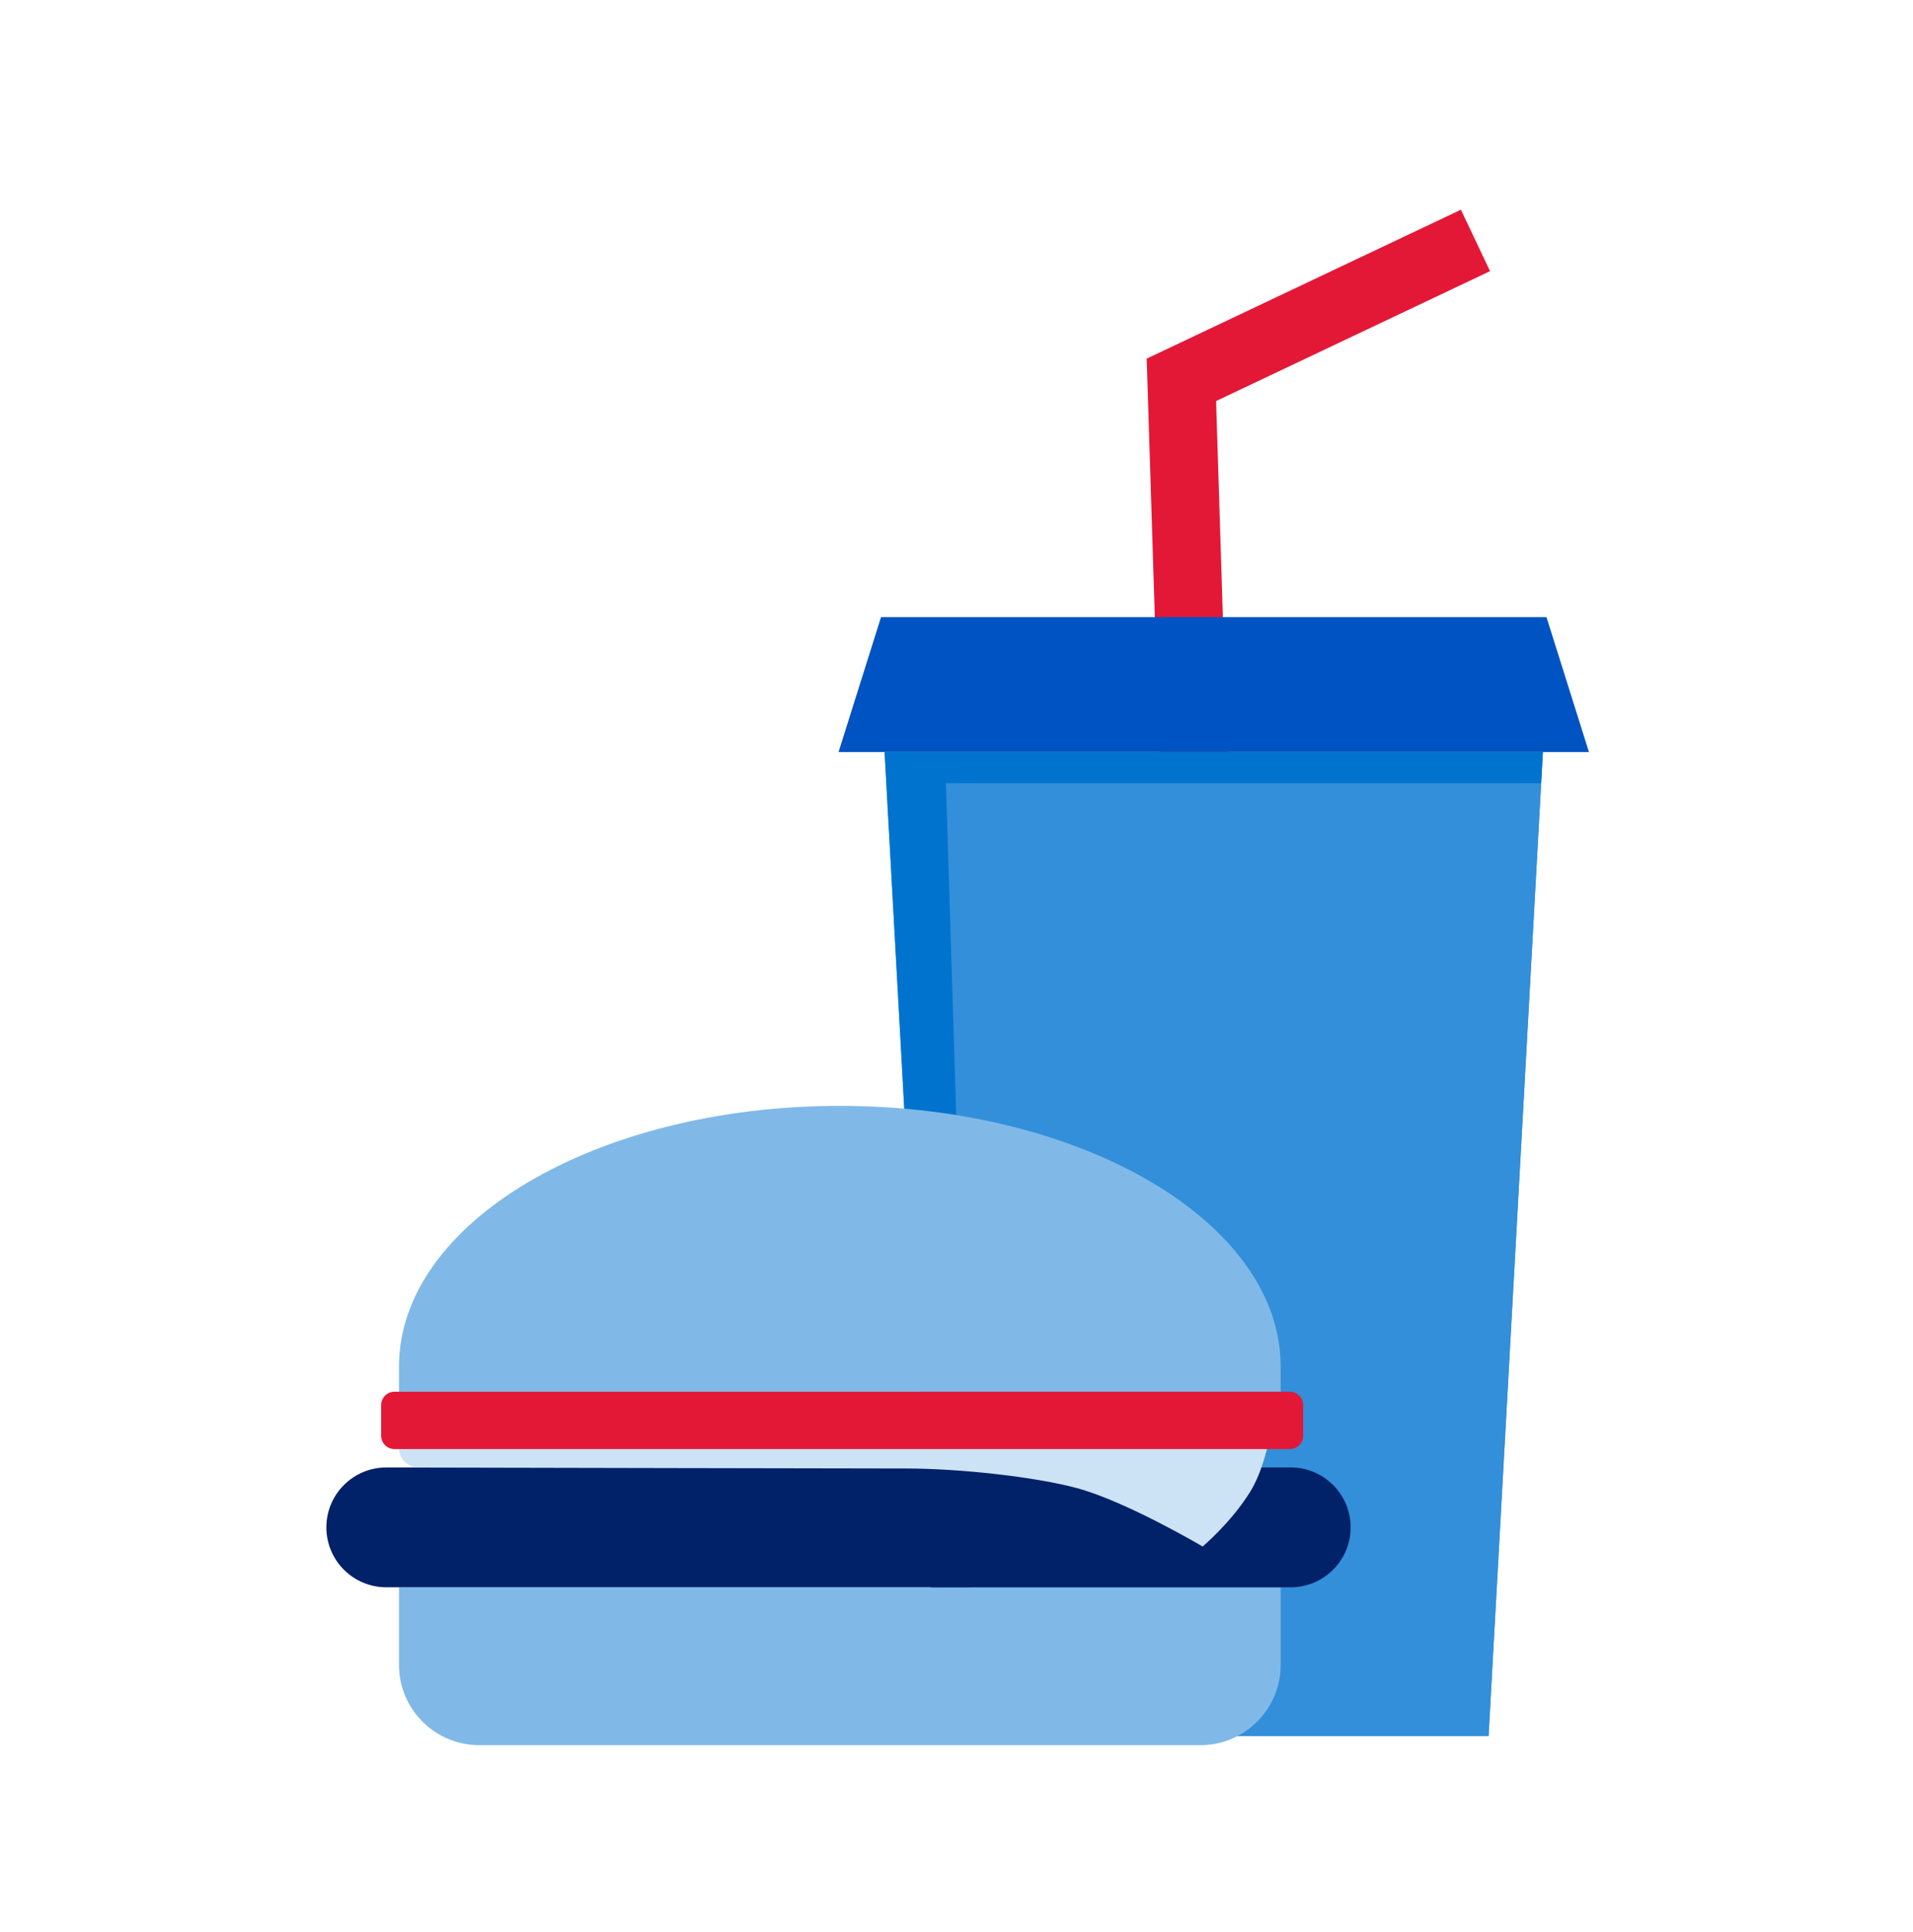
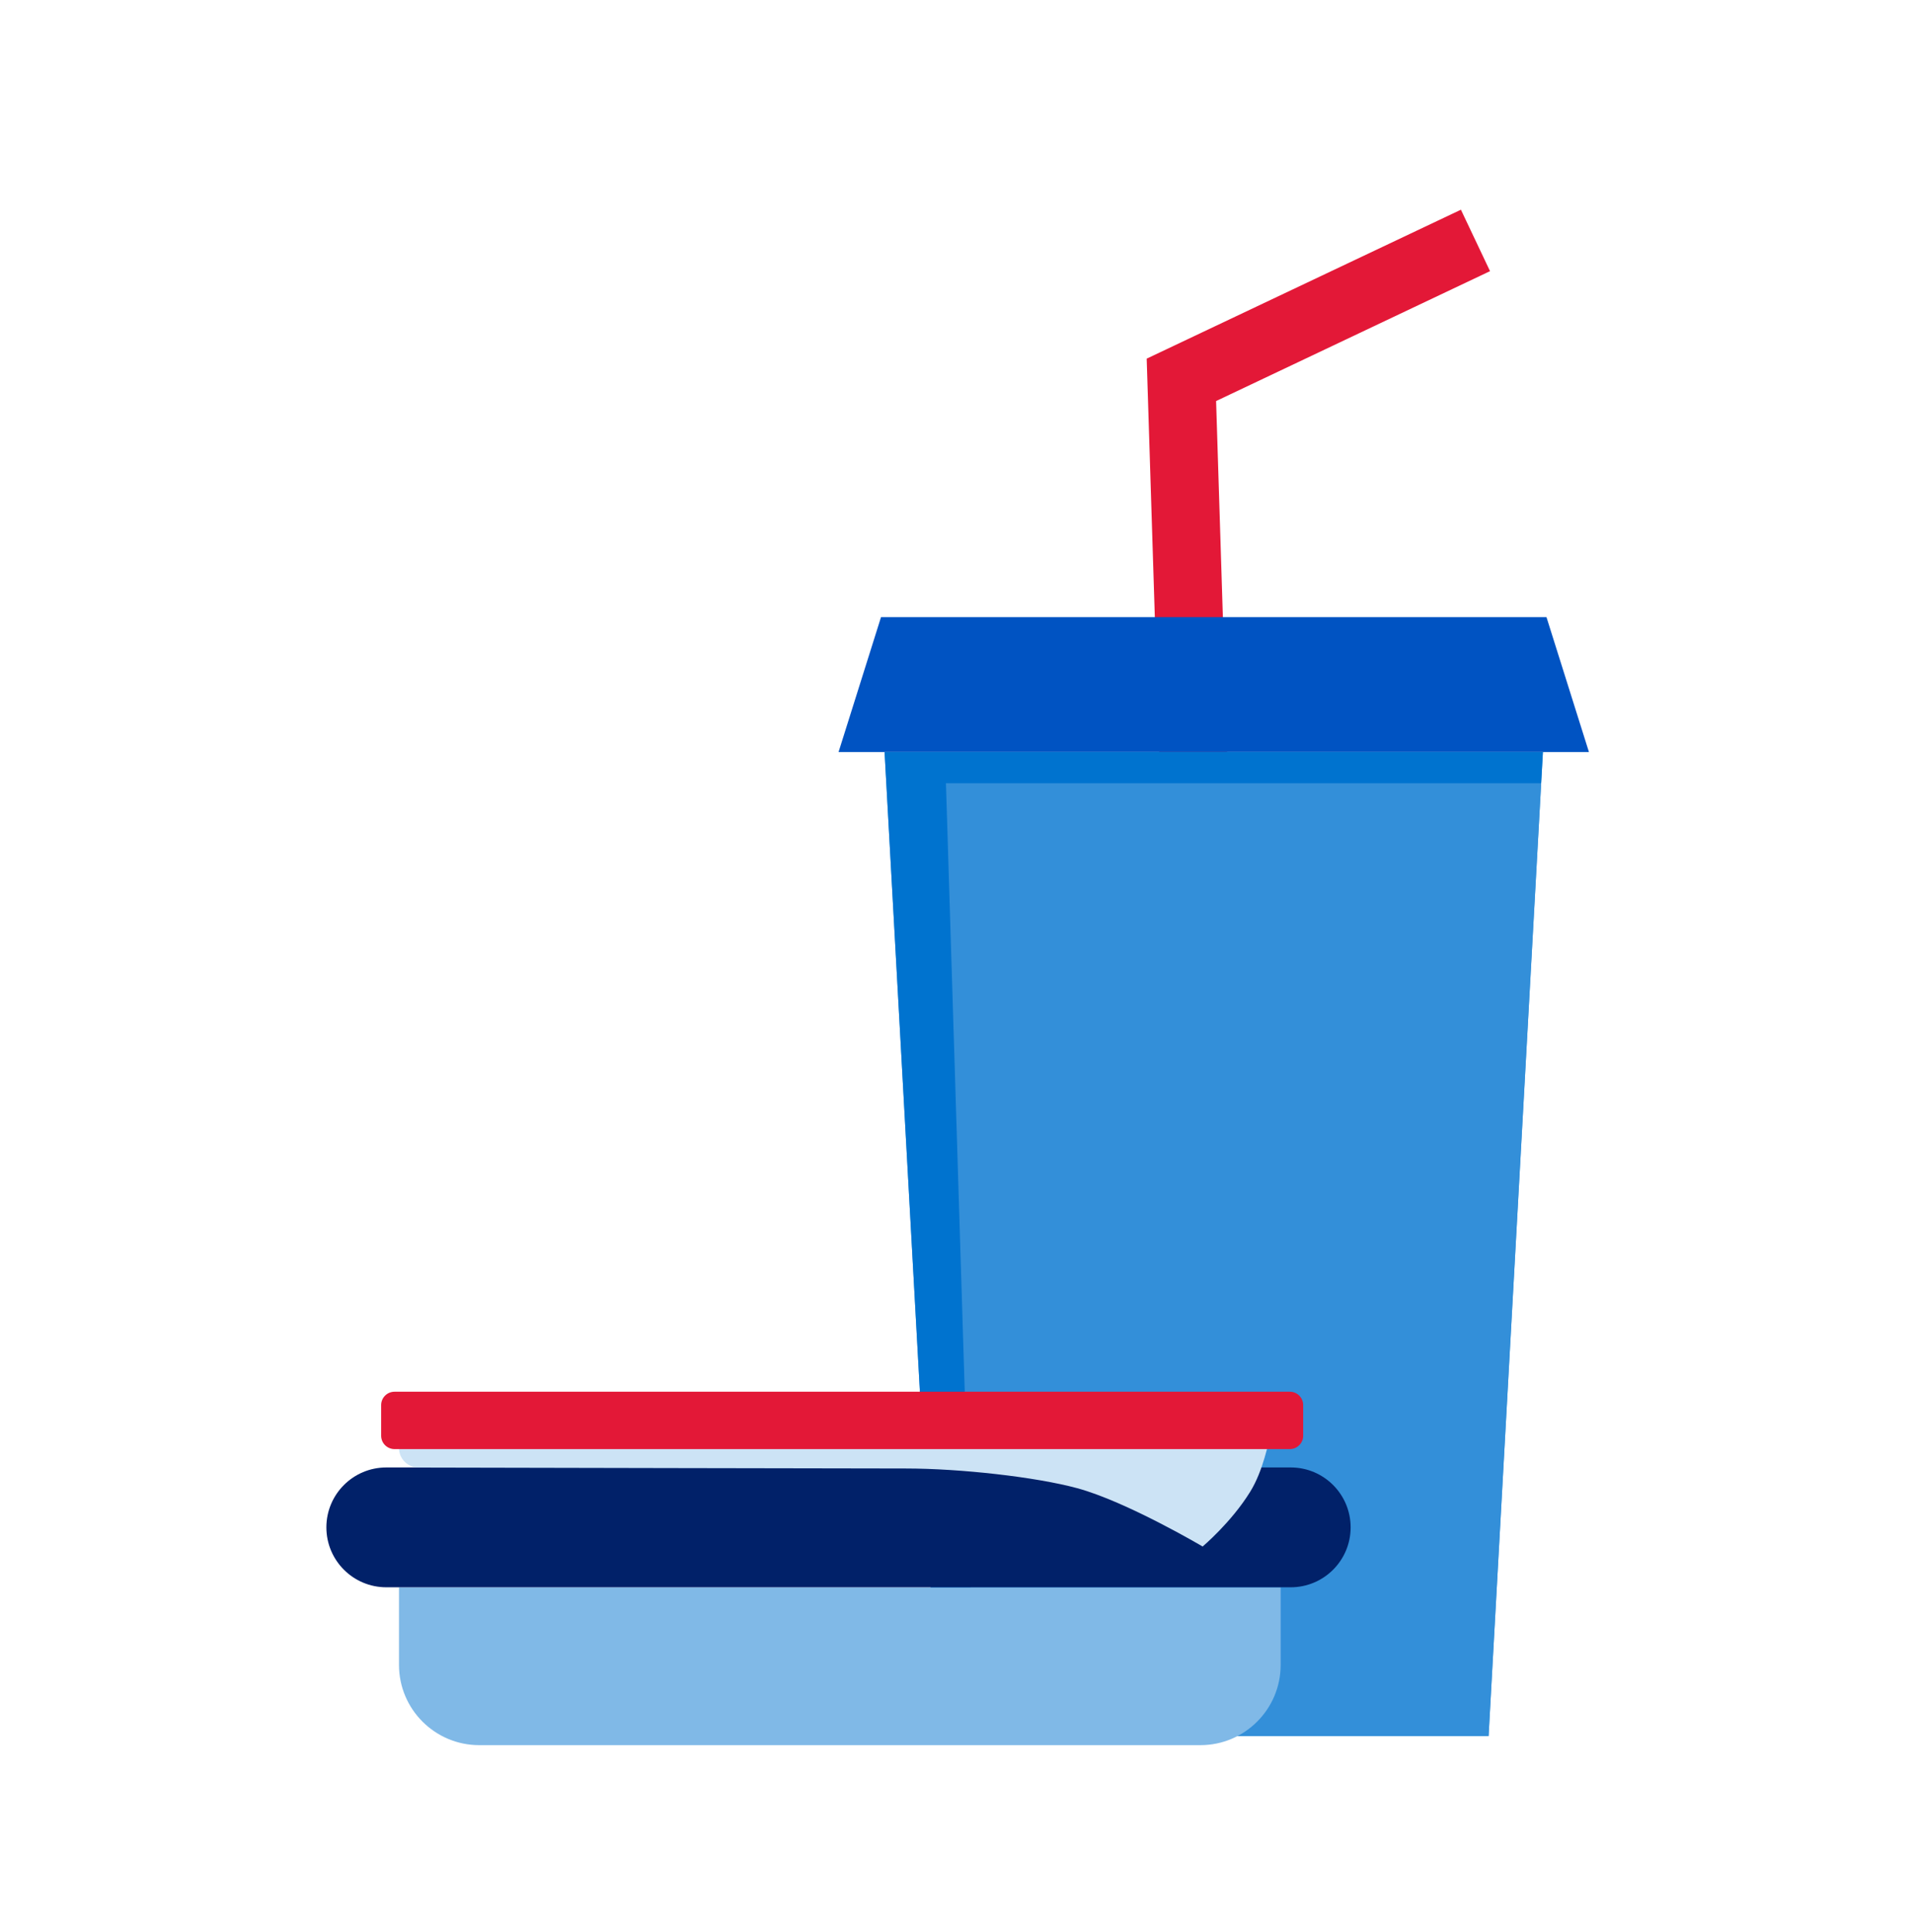
<svg xmlns="http://www.w3.org/2000/svg" fill="none" height="101" viewBox="0 0 100 101" width="100">
  <path d="m60.721 43.487-.779-24.738 16.426-7.786 1.522 3.212-14.32 6.791.703 22.411z" fill="#e31837" />
  <path d="m83.061 39.316h-39.227l2.221-7.056h34.785z" fill="#0053c2" />
  <path d="m46.241 39.316h34.413l-2.84 51.441h-28.733z" fill="#338fd9" />
  <path d="m50.988 90.756h26.826l2.747-49.813h-33.06z" fill="#338fd9" />
  <path d="m46.241 39.316 2.84 51.441h1.907l-1.54-49.813h31.113l.093-1.628z" fill="#0073cf" />
-   <path d="m66.945 71.442c0-7.525-10.316-13.63-23.044-13.63s-23.044 6.101-23.044 13.63v1.314h46.088z" fill="#80b9e7" />
  <path d="m20.857 82.981h46.088v4.057c0 2.314-1.88 4.194-4.194 4.194h-37.7c-2.314 0-4.194-1.88-4.194-4.194z" fill="#80b9e7" />
  <path d="m20.193 82.979c-1.73 0-3.132-1.402-3.132-3.132 0-1.73 1.402-3.132 3.132-3.132h47.278c1.73 0 3.132 1.402 3.132 3.132 0 1.73-1.402 3.132-3.132 3.132z" fill="#012169" />
  <path d="m20.857 75.698c0 .562.456 1.018 1.018 1.022 4.548.009 22.907.049 25.459.049 2.867 0 6.808.442 8.98 1.031 2.597.708 6.552 3.048 6.552 3.048s1.491-1.252 2.486-2.862c.69-1.119.929-2.522 1.159-3.309h-44.633c-.562 0-1.022.456-1.022 1.022z" fill="#cce3f5" />
  <path d="m67.423 72.756h-46.8c-.386 0-.699.313-.699.699v1.601c0 .386.313.699.699.699h46.8c.386 0 .699-.313.699-.699v-1.601c0-.386-.313-.699-.699-.699z" fill="#e31837" />
</svg>